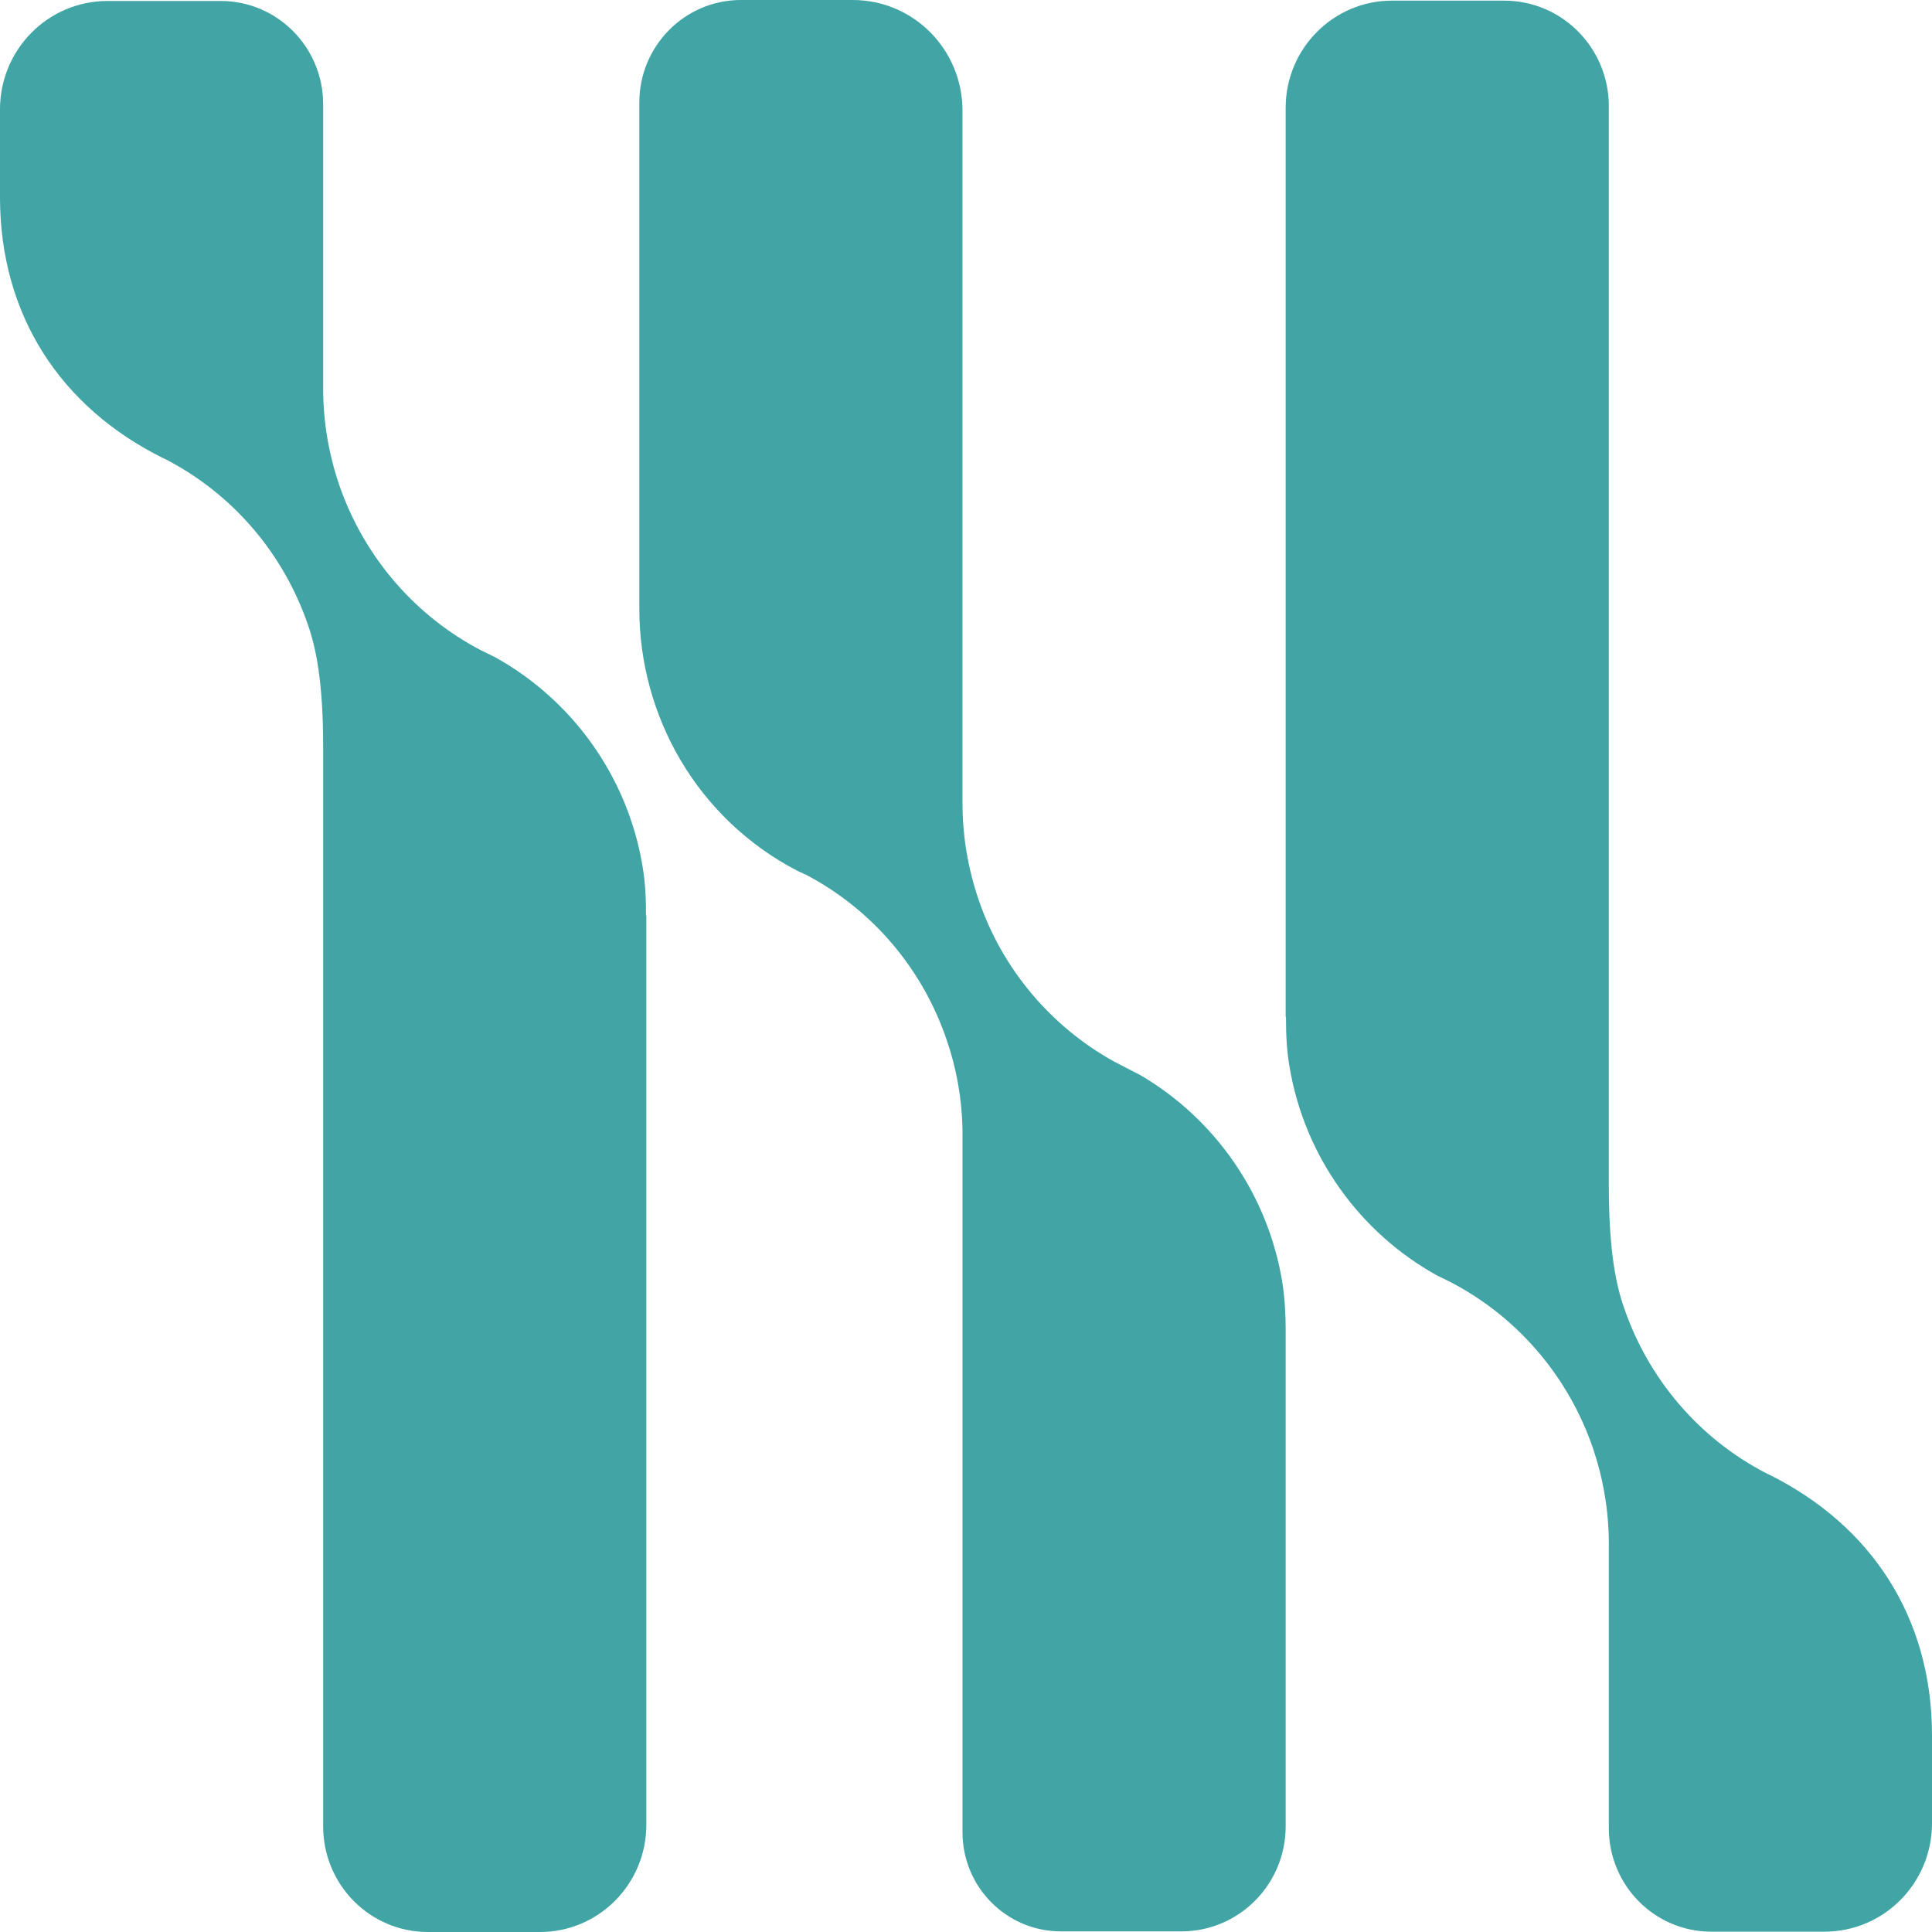
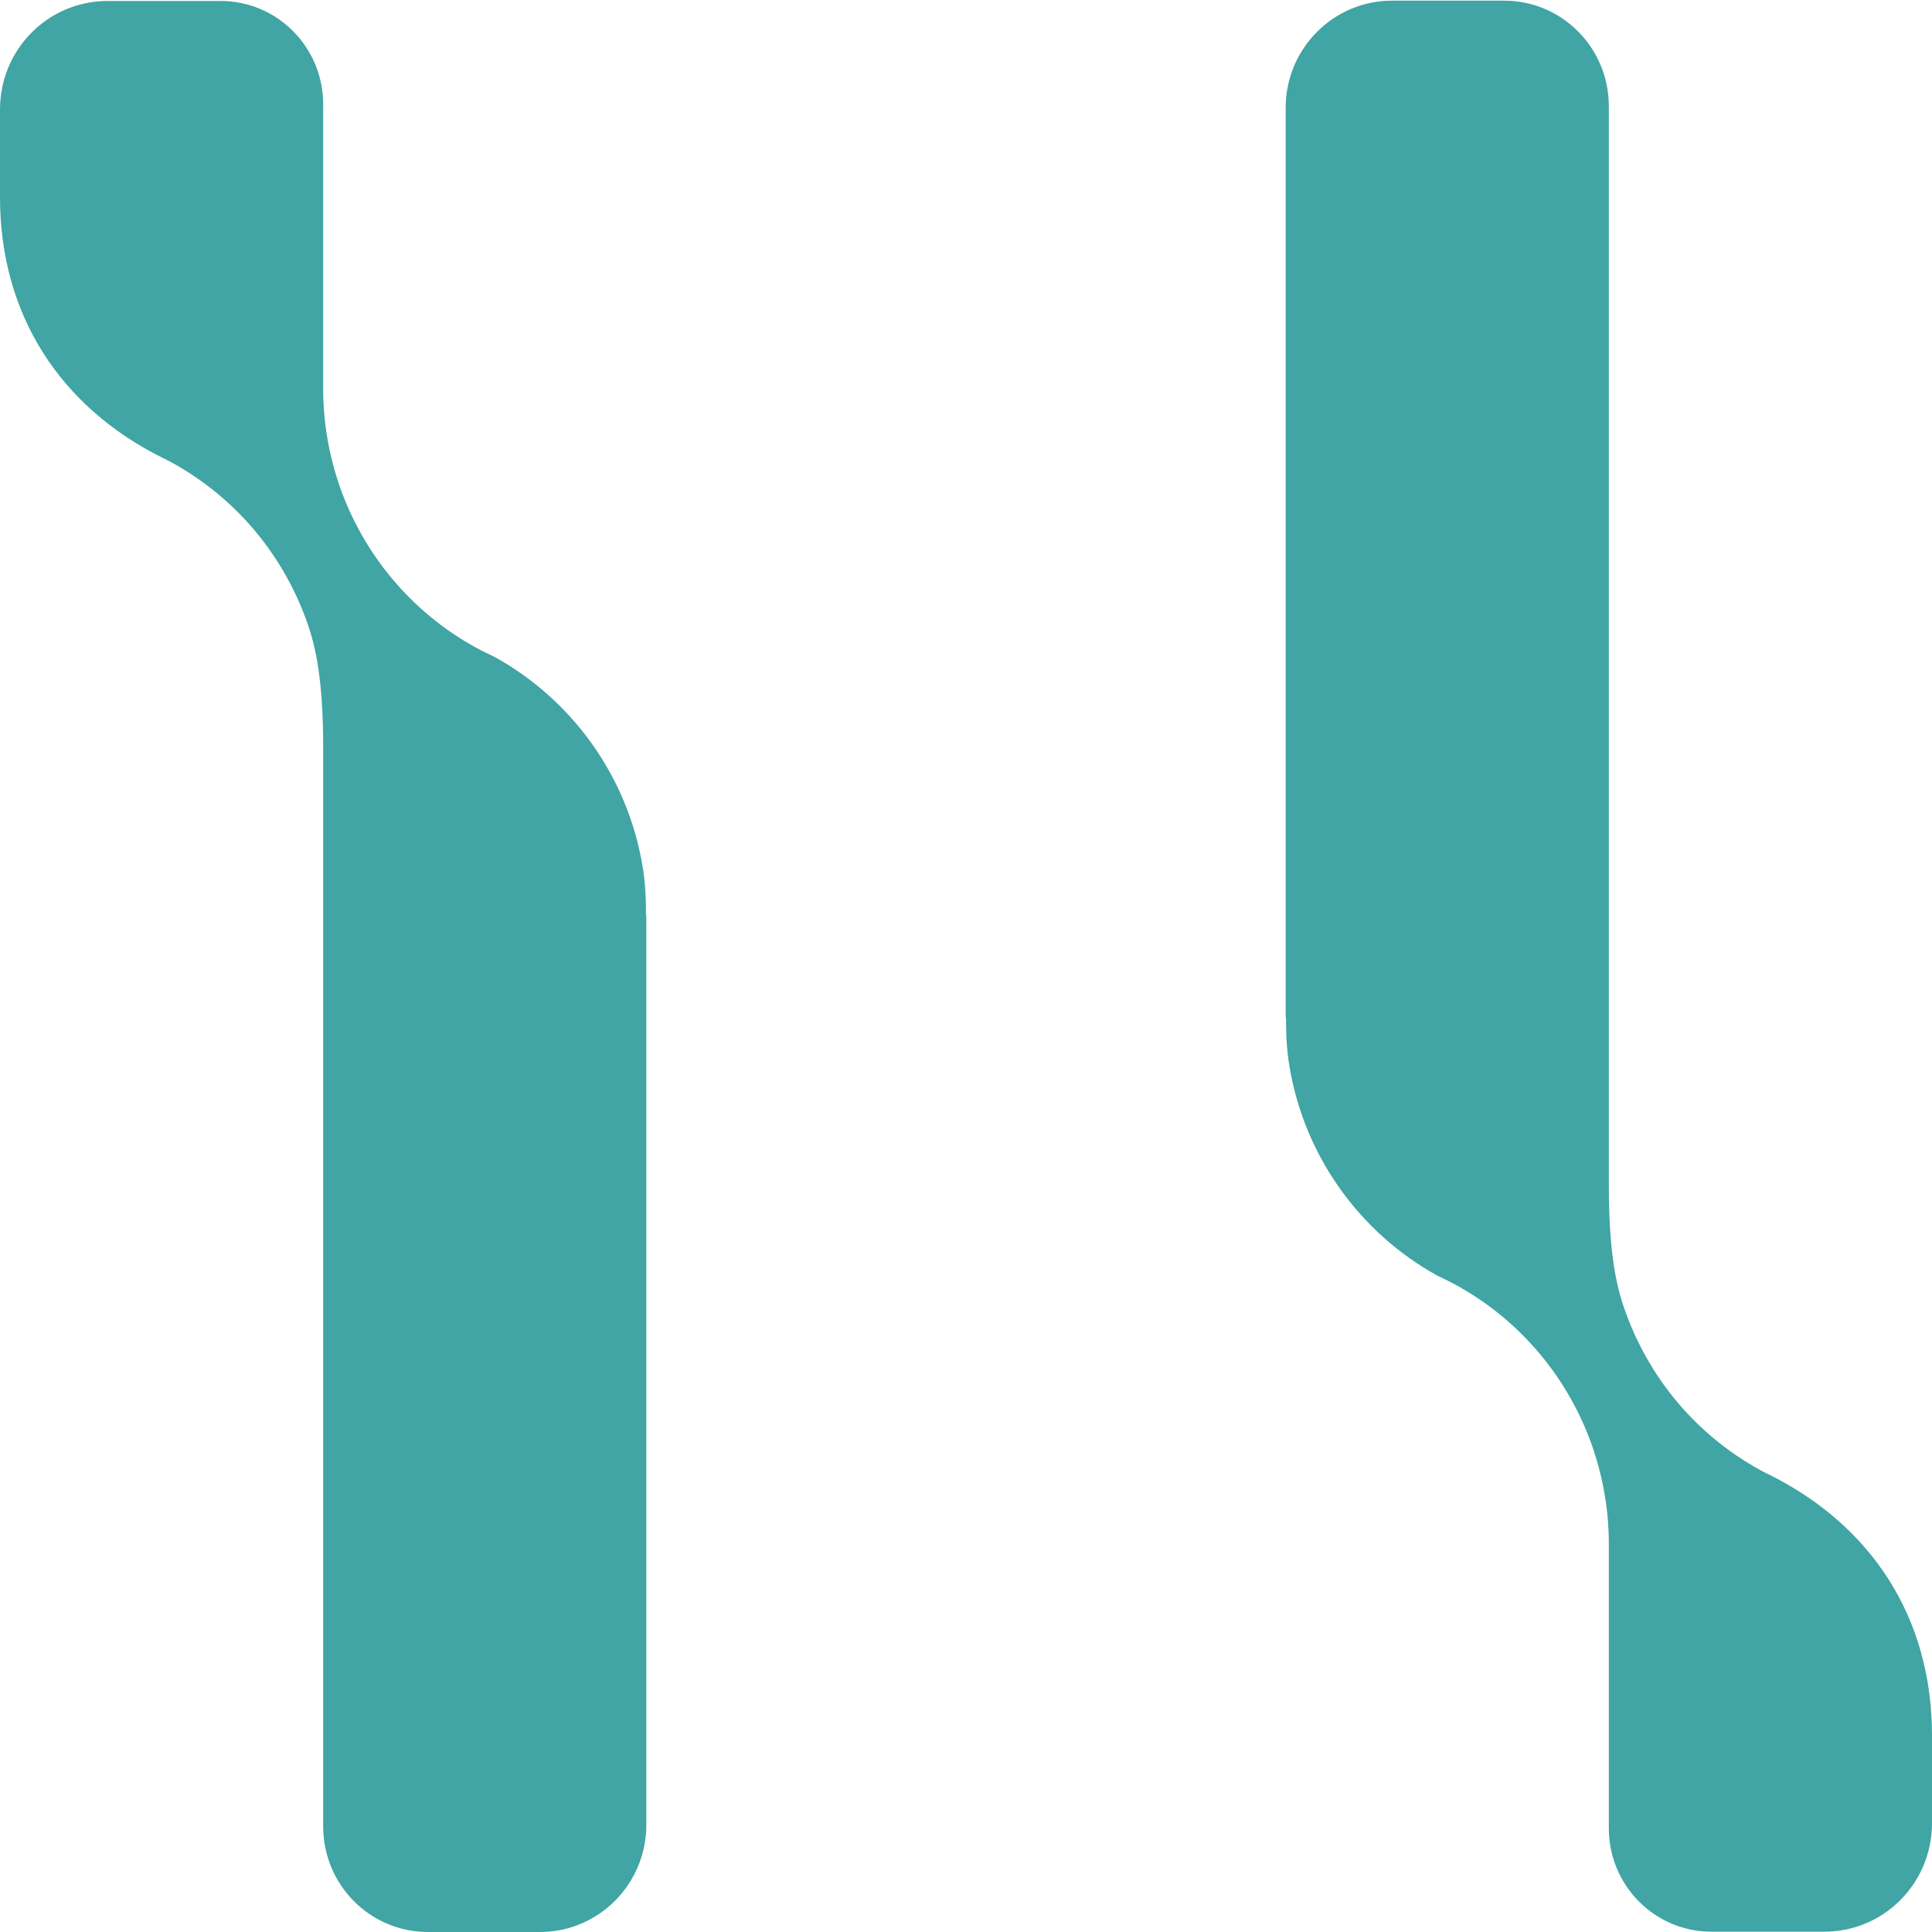
<svg xmlns="http://www.w3.org/2000/svg" width="48" height="48" viewBox="0 0 48 48" fill="none">
  <g id="Frame 50">
    <g id="Group">
      <path id="Vector" d="M31.942 25.276V2.681C31.942 1.205 33.129 0.016 34.584 0.016H37.368C38.808 0.016 39.971 1.189 39.971 2.641V29.457C39.971 31.093 40.153 31.931 40.351 32.497C40.944 34.221 42.17 35.721 43.903 36.614C43.918 36.622 43.942 36.63 43.958 36.638C46.489 37.899 48 40.181 48 43.117V45.295C48 46.787 46.806 47.992 45.326 47.992H42.518C41.11 47.992 39.971 46.843 39.971 45.423V38.362C39.971 37.524 39.829 36.726 39.575 35.976C38.982 34.245 37.772 32.808 36.198 31.939C36.04 31.851 35.873 31.771 35.707 31.691C33.801 30.638 32.409 28.739 32.037 26.497C31.966 26.09 31.95 25.683 31.95 25.268L31.942 25.276Z" fill="#40A5A4" />
-       <path id="Vector_2" d="M31.942 33.04V45.375C31.942 46.819 30.779 47.984 29.355 47.984H26.357C25.005 47.984 23.913 46.883 23.913 45.519V28.42C23.913 28.293 23.913 28.173 23.913 28.045C23.897 27.287 23.763 26.537 23.517 25.827C22.932 24.112 21.714 22.612 19.997 21.718C19.997 21.718 19.989 21.718 19.982 21.718C19.958 21.702 19.934 21.686 19.902 21.678C19.871 21.662 19.839 21.646 19.816 21.638C17.324 20.346 15.884 17.793 15.884 15.128V2.545C15.884 1.141 17.015 0 18.407 0H21.184C22.695 0 23.913 1.229 23.913 2.753V19.955C23.913 20.793 24.055 21.59 24.309 22.34C24.894 24.072 26.112 25.508 27.686 26.378C27.686 26.378 28.224 26.657 28.335 26.713C30.17 27.79 31.491 29.649 31.855 31.835C31.918 32.234 31.942 32.633 31.942 33.032V33.04Z" fill="#40A5A4" />
      <path id="Vector_3" d="M16.058 22.739V45.335C16.058 46.811 14.871 48 13.416 48H10.632C9.192 48 8.029 46.827 8.029 45.375V18.558C8.029 16.923 7.847 16.085 7.649 15.518C7.056 13.795 5.83 12.295 4.098 11.401C4.082 11.393 4.058 11.385 4.042 11.377C1.511 10.117 0 7.835 0 4.899V2.72C0 1.228 1.194 0.024 2.674 0.024H5.482C6.89 0.024 8.029 1.173 8.029 2.593V9.654C8.029 10.492 8.171 11.29 8.425 12.04C9.018 13.771 10.228 15.207 11.802 16.077C11.96 16.165 12.127 16.244 12.293 16.324C14.199 17.377 15.591 19.276 15.963 21.518C16.034 21.925 16.05 22.332 16.05 22.747L16.058 22.739Z" fill="#40A5A4" />
    </g>
  </g>
</svg>